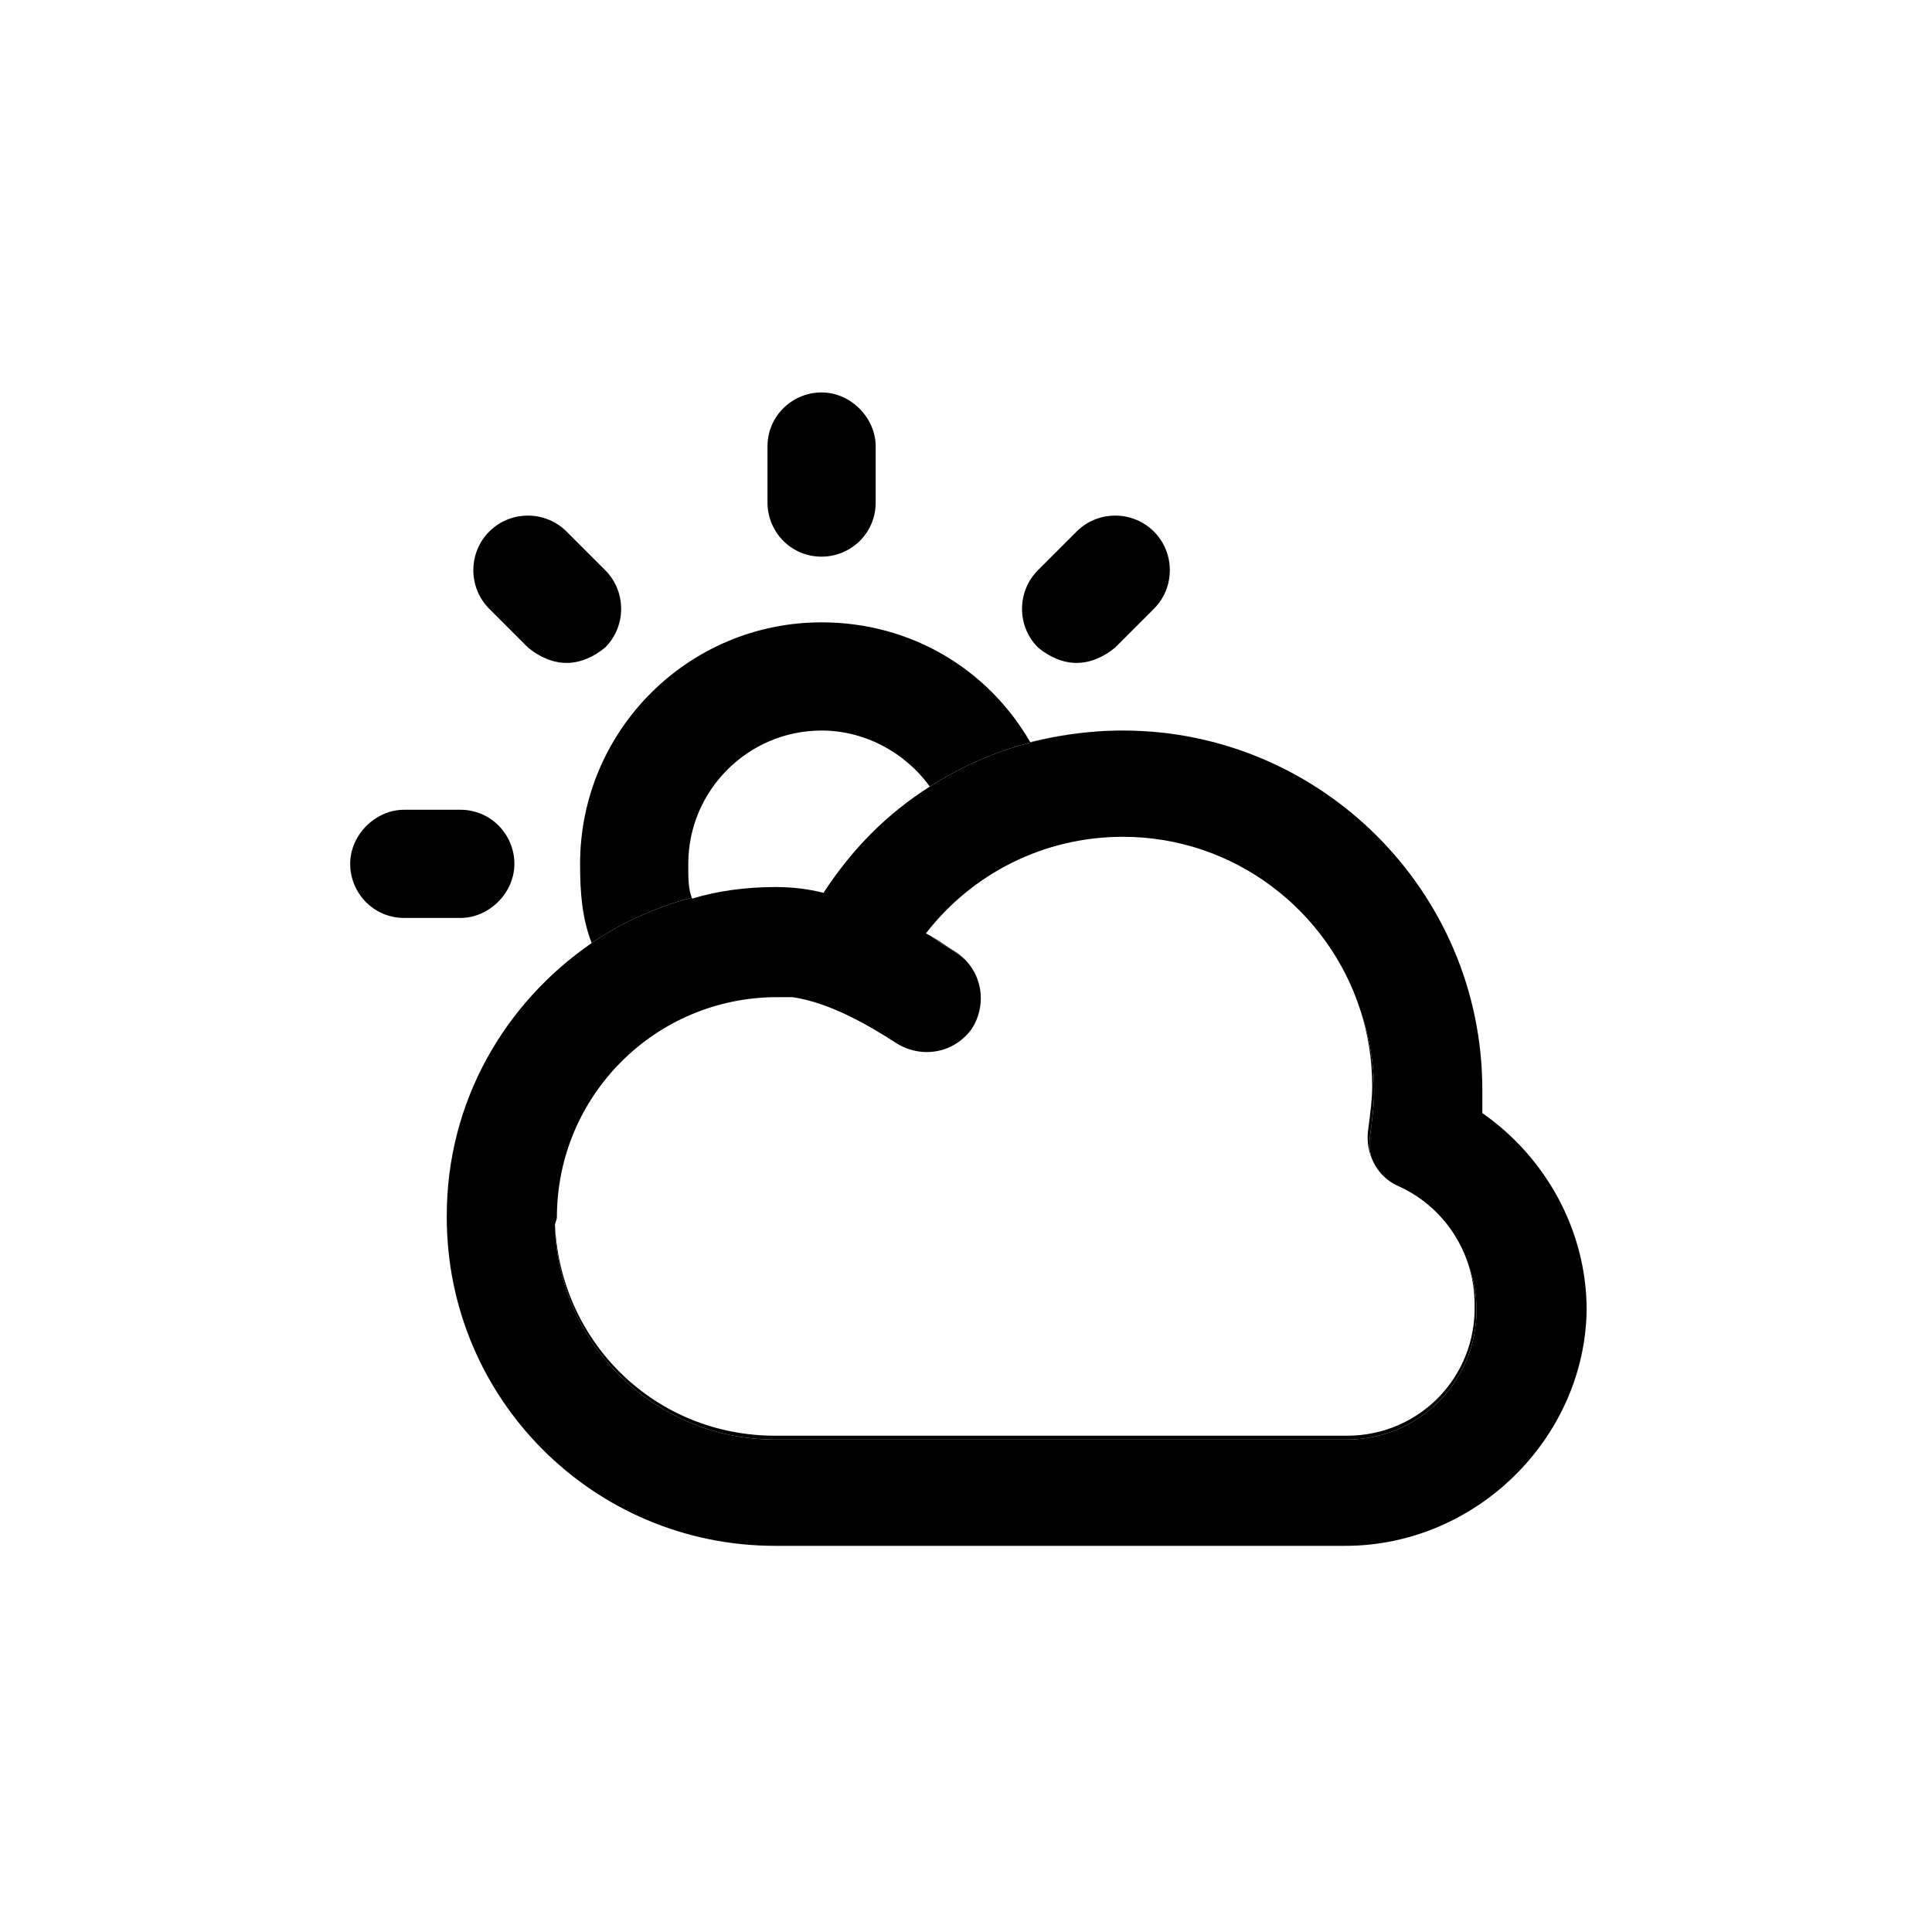
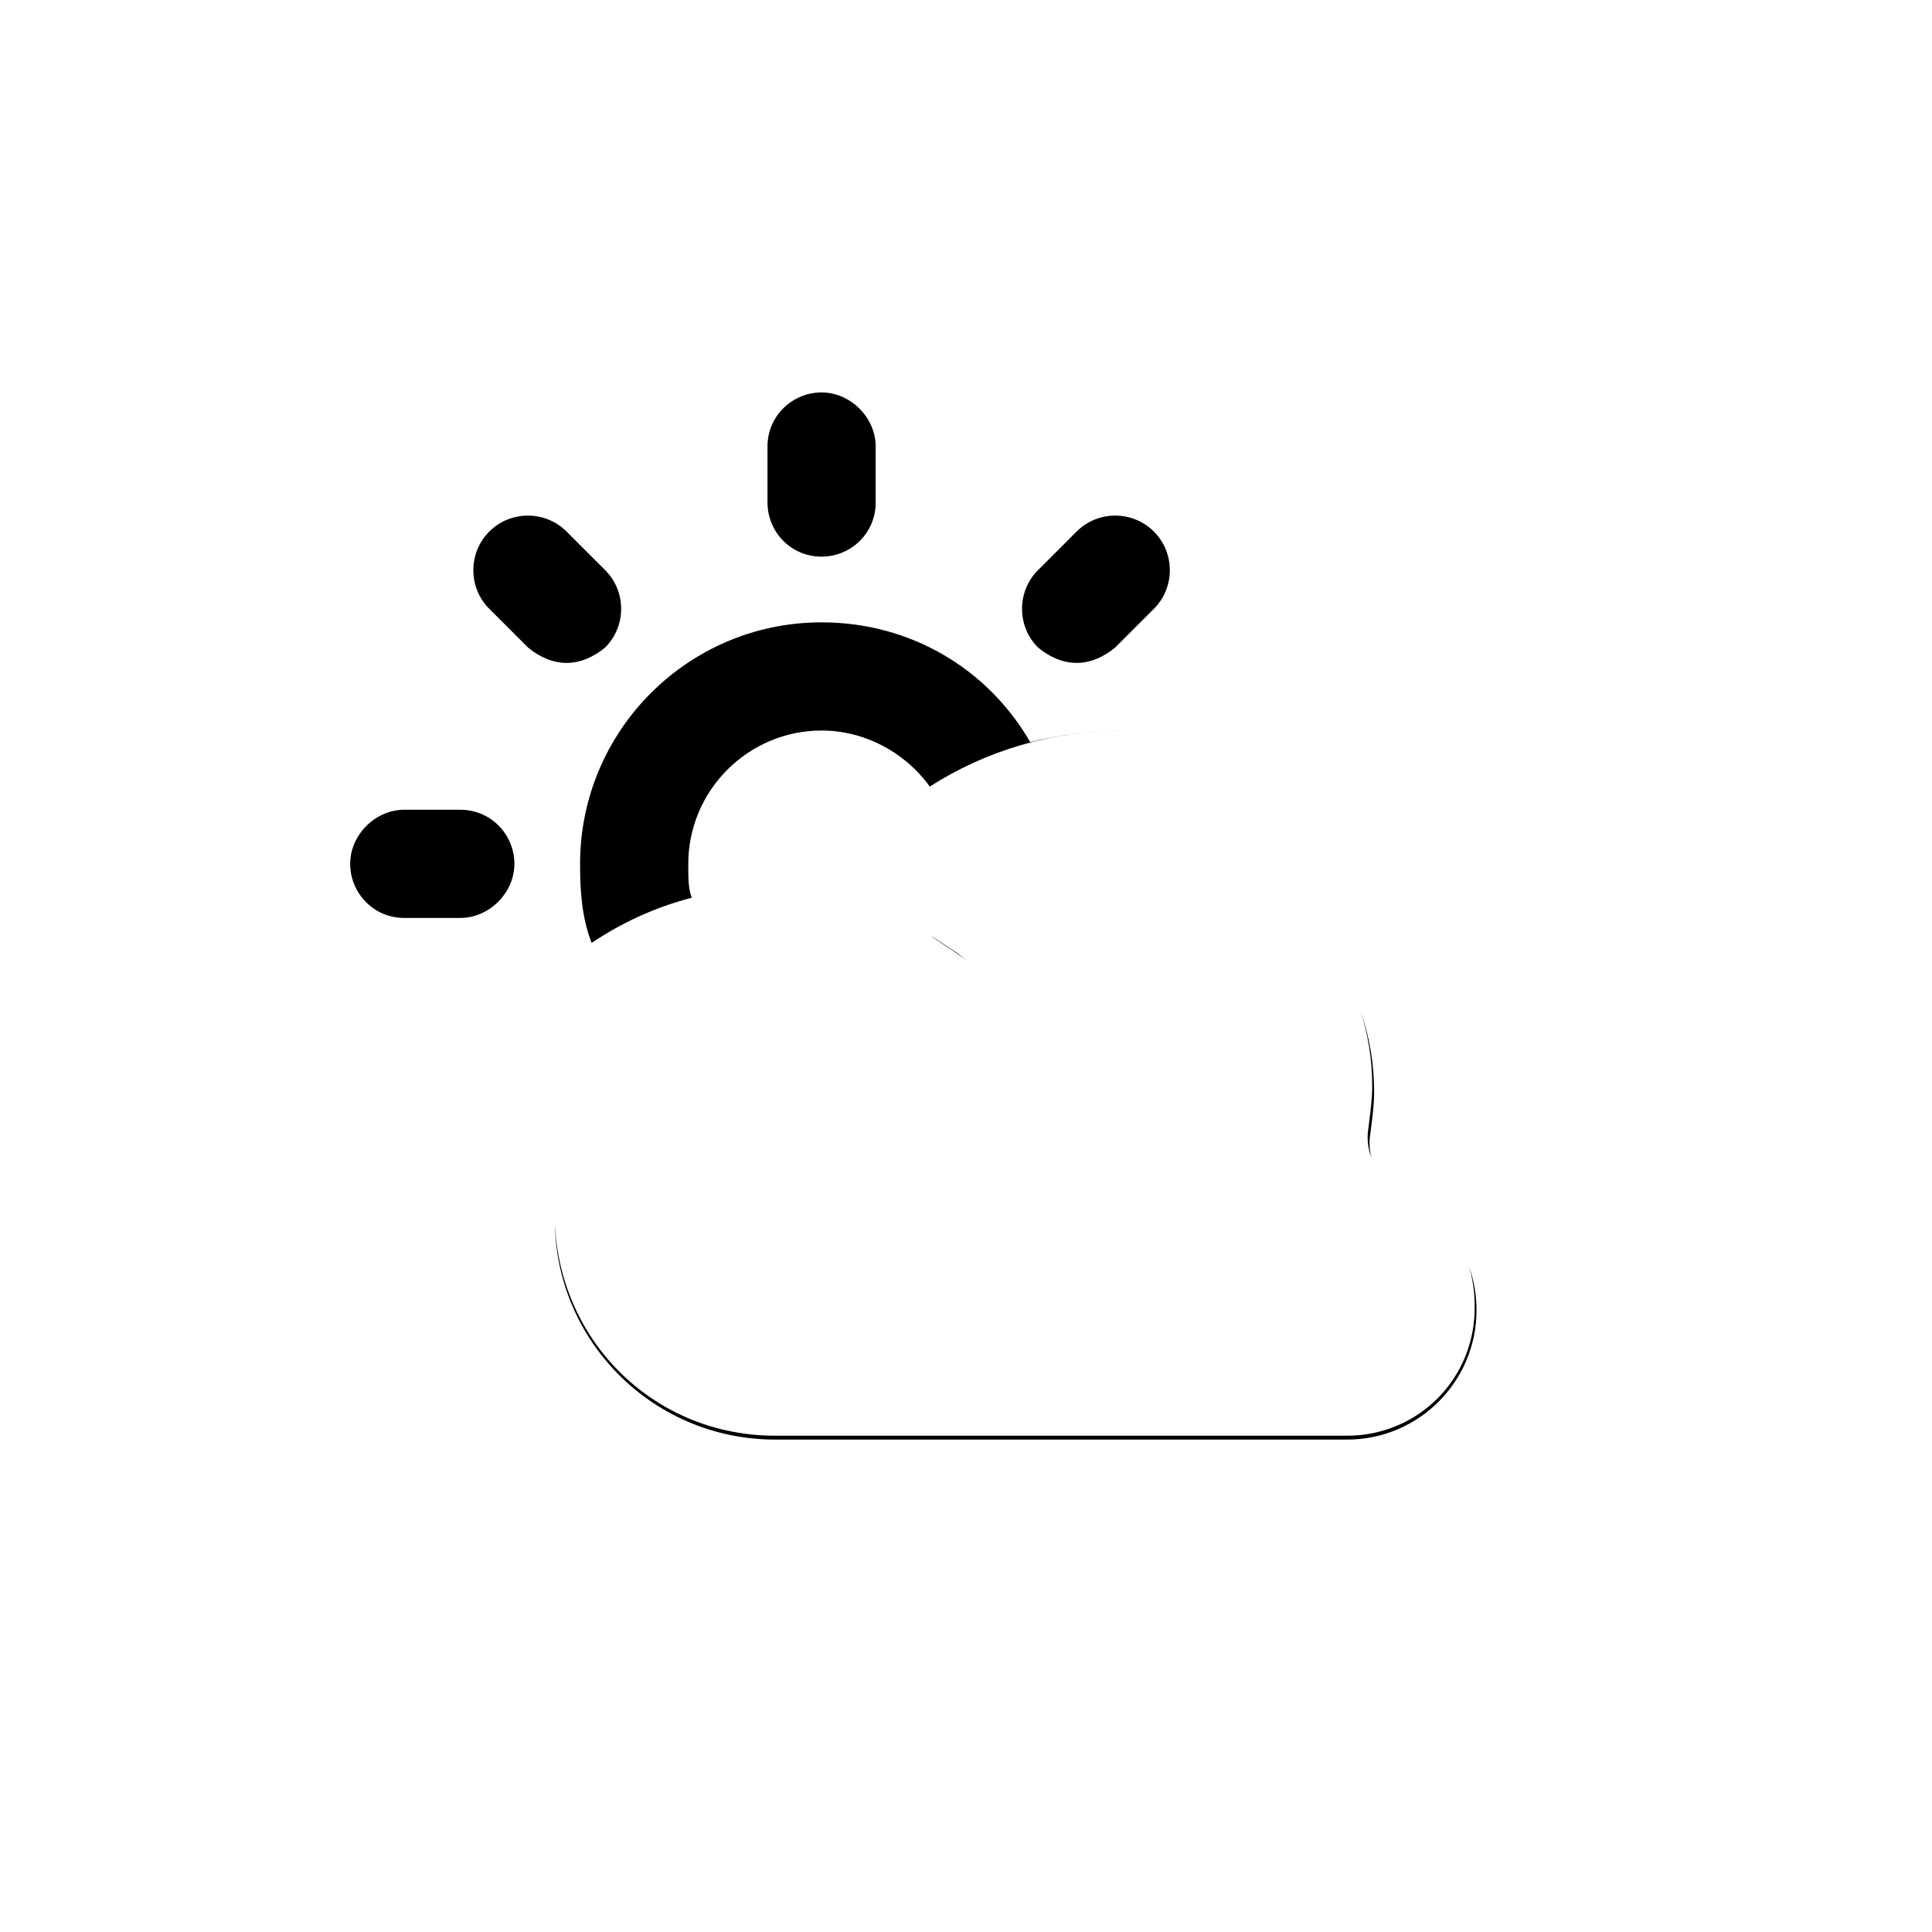
<svg xmlns="http://www.w3.org/2000/svg" width="100%" height="100%" viewBox="0 0 32 32" version="1.1" xml:space="preserve" style="fill-rule:evenodd;clip-rule:evenodd;stroke-linejoin:round;stroke-miterlimit:2;">
  <g transform="matrix(1,0,0,1,0.904,1.476)">
-     <path d="M8.895,14.142C8.736,13.727 8.704,13.311 8.704,12.832C8.704,10.624 10.496,8.832 12.704,8.832C14.176,8.832 15.456,9.6 16.16,10.816C16.672,10.688 17.184,10.624 17.696,10.624C16.538,10.624 15.433,10.952 14.496,11.552C14.08,10.976 13.408,10.624 12.704,10.624C11.488,10.624 10.496,11.616 10.496,12.832C10.496,13.08 10.496,13.238 10.554,13.393C9.954,13.549 9.395,13.805 8.895,14.142ZM8.289,18.831C8.392,20.776 9.957,22.304 11.936,22.304L21.408,22.304C22.592,22.304 23.552,21.344 23.52,20.128C23.52,19.91 23.487,19.697 23.425,19.494C23.508,19.725 23.552,19.972 23.552,20.224C23.552,21.408 22.592,22.368 21.408,22.368L11.936,22.368C9.952,22.368 8.352,20.8 8.288,18.848C8.288,18.842 8.288,18.836 8.289,18.831ZM21.812,17.701C21.752,17.549 21.733,17.379 21.76,17.216C21.792,16.96 21.824,16.736 21.824,16.512C21.824,16.077 21.756,15.657 21.63,15.262C21.776,15.684 21.856,16.137 21.856,16.608C21.856,16.832 21.824,17.056 21.792,17.312C21.77,17.442 21.778,17.575 21.812,17.701ZM14.503,14.022C14.664,14.112 14.804,14.22 14.944,14.304C14.998,14.342 15.047,14.384 15.091,14.429C15.056,14.396 15.017,14.365 14.976,14.336C14.85,14.241 14.662,14.147 14.503,14.022ZM12.704,7.744C12.192,7.744 11.808,7.328 11.808,6.848L11.808,5.92C11.808,5.408 12.224,5.024 12.704,5.024C13.184,5.024 13.6,5.44 13.6,5.92L13.6,6.848C13.6,7.36 13.184,7.744 12.704,7.744ZM7.84,9.248L7.2,8.608C6.848,8.256 6.848,7.68 7.2,7.328C7.552,6.976 8.128,6.976 8.48,7.328L9.12,7.968C9.472,8.32 9.472,8.896 9.12,9.248C8.928,9.408 8.704,9.504 8.48,9.504C8.256,9.504 8.032,9.408 7.84,9.248ZM7.616,12.832C7.616,13.312 7.2,13.728 6.72,13.728L5.792,13.728C5.28,13.728 4.896,13.312 4.896,12.832C4.896,12.352 5.312,11.936 5.792,11.936L6.72,11.936C7.232,11.936 7.616,12.352 7.616,12.832ZM16.928,9.504C16.704,9.504 16.48,9.408 16.288,9.248C15.936,8.896 15.936,8.32 16.288,7.968L16.928,7.328C17.28,6.976 17.856,6.976 18.208,7.328C18.56,7.68 18.56,8.256 18.208,8.608L17.568,9.248C17.376,9.408 17.152,9.504 16.928,9.504Z" />
+     <path d="M8.895,14.142C8.736,13.727 8.704,13.311 8.704,12.832C8.704,10.624 10.496,8.832 12.704,8.832C14.176,8.832 15.456,9.6 16.16,10.816C16.672,10.688 17.184,10.624 17.696,10.624C16.538,10.624 15.433,10.952 14.496,11.552C14.08,10.976 13.408,10.624 12.704,10.624C11.488,10.624 10.496,11.616 10.496,12.832C10.496,13.08 10.496,13.238 10.554,13.393C9.954,13.549 9.395,13.805 8.895,14.142ZM8.289,18.831C8.392,20.776 9.957,22.304 11.936,22.304L21.408,22.304C22.592,22.304 23.552,21.344 23.52,20.128C23.52,19.91 23.487,19.697 23.425,19.494C23.508,19.725 23.552,19.972 23.552,20.224C23.552,21.408 22.592,22.368 21.408,22.368L11.936,22.368C9.952,22.368 8.352,20.8 8.288,18.848C8.288,18.842 8.288,18.836 8.289,18.831ZM21.812,17.701C21.752,17.549 21.733,17.379 21.76,17.216C21.792,16.96 21.824,16.736 21.824,16.512C21.824,16.077 21.756,15.657 21.63,15.262C21.776,15.684 21.856,16.137 21.856,16.608C21.856,16.832 21.824,17.056 21.792,17.312C21.77,17.442 21.778,17.575 21.812,17.701ZM14.503,14.022C14.664,14.112 14.804,14.22 14.944,14.304C14.998,14.342 15.047,14.384 15.091,14.429C15.056,14.396 15.017,14.365 14.976,14.336ZM12.704,7.744C12.192,7.744 11.808,7.328 11.808,6.848L11.808,5.92C11.808,5.408 12.224,5.024 12.704,5.024C13.184,5.024 13.6,5.44 13.6,5.92L13.6,6.848C13.6,7.36 13.184,7.744 12.704,7.744ZM7.84,9.248L7.2,8.608C6.848,8.256 6.848,7.68 7.2,7.328C7.552,6.976 8.128,6.976 8.48,7.328L9.12,7.968C9.472,8.32 9.472,8.896 9.12,9.248C8.928,9.408 8.704,9.504 8.48,9.504C8.256,9.504 8.032,9.408 7.84,9.248ZM7.616,12.832C7.616,13.312 7.2,13.728 6.72,13.728L5.792,13.728C5.28,13.728 4.896,13.312 4.896,12.832C4.896,12.352 5.312,11.936 5.792,11.936L6.72,11.936C7.232,11.936 7.616,12.352 7.616,12.832ZM16.928,9.504C16.704,9.504 16.48,9.408 16.288,9.248C15.936,8.896 15.936,8.32 16.288,7.968L16.928,7.328C17.28,6.976 17.856,6.976 18.208,7.328C18.56,7.68 18.56,8.256 18.208,8.608L17.568,9.248C17.376,9.408 17.152,9.504 16.928,9.504Z" />
  </g>
  <g transform="matrix(1,0,0,1,0.904,1.476)">
-     <path d="M17.696,10.624C20.96,10.624 23.648,13.28 23.648,16.576L23.648,16.96C24.704,17.696 25.376,18.912 25.376,20.224C25.344,22.336 23.552,24.128 21.376,24.128L11.936,24.128C8.928,24.128 6.496,21.696 6.496,18.688L6.496,18.656C6.496,16.768 7.456,15.136 8.896,14.144C8.896,14.143 8.896,14.143 8.895,14.142C9.395,13.805 9.954,13.549 10.554,13.393C10.556,13.398 10.558,13.403 10.56,13.408C10.976,13.28 11.456,13.216 11.936,13.216C12.224,13.216 12.48,13.248 12.736,13.312C13.216,12.576 13.792,12 14.496,11.552C15.433,10.952 16.538,10.624 17.696,10.624ZM15.091,14.429C15.379,14.732 15.423,15.19 15.2,15.552C14.912,15.968 14.368,16.064 13.952,15.808C13.504,15.52 12.864,15.136 12.224,15.04L11.968,15.04C9.952,15.04 8.32,16.672 8.32,18.688C8.32,18.72 8.288,18.784 8.288,18.816C8.288,18.821 8.289,18.826 8.289,18.831L8.288,18.848C8.352,20.8 9.952,22.368 11.936,22.368L21.408,22.368C22.592,22.368 23.552,21.408 23.552,20.224C23.552,19.972 23.508,19.725 23.425,19.494C23.249,18.923 22.839,18.436 22.272,18.176C22.051,18.084 21.894,17.908 21.812,17.701C21.778,17.575 21.77,17.442 21.792,17.312C21.824,17.056 21.856,16.832 21.856,16.608C21.856,16.137 21.776,15.684 21.63,15.262C21.097,13.597 19.533,12.384 17.696,12.384C16.384,12.384 15.2,12.992 14.432,13.984C14.456,13.996 14.48,14.009 14.503,14.022C14.662,14.147 14.85,14.241 14.976,14.336C15.017,14.365 15.056,14.396 15.091,14.429Z" />
-   </g>
+     </g>
</svg>